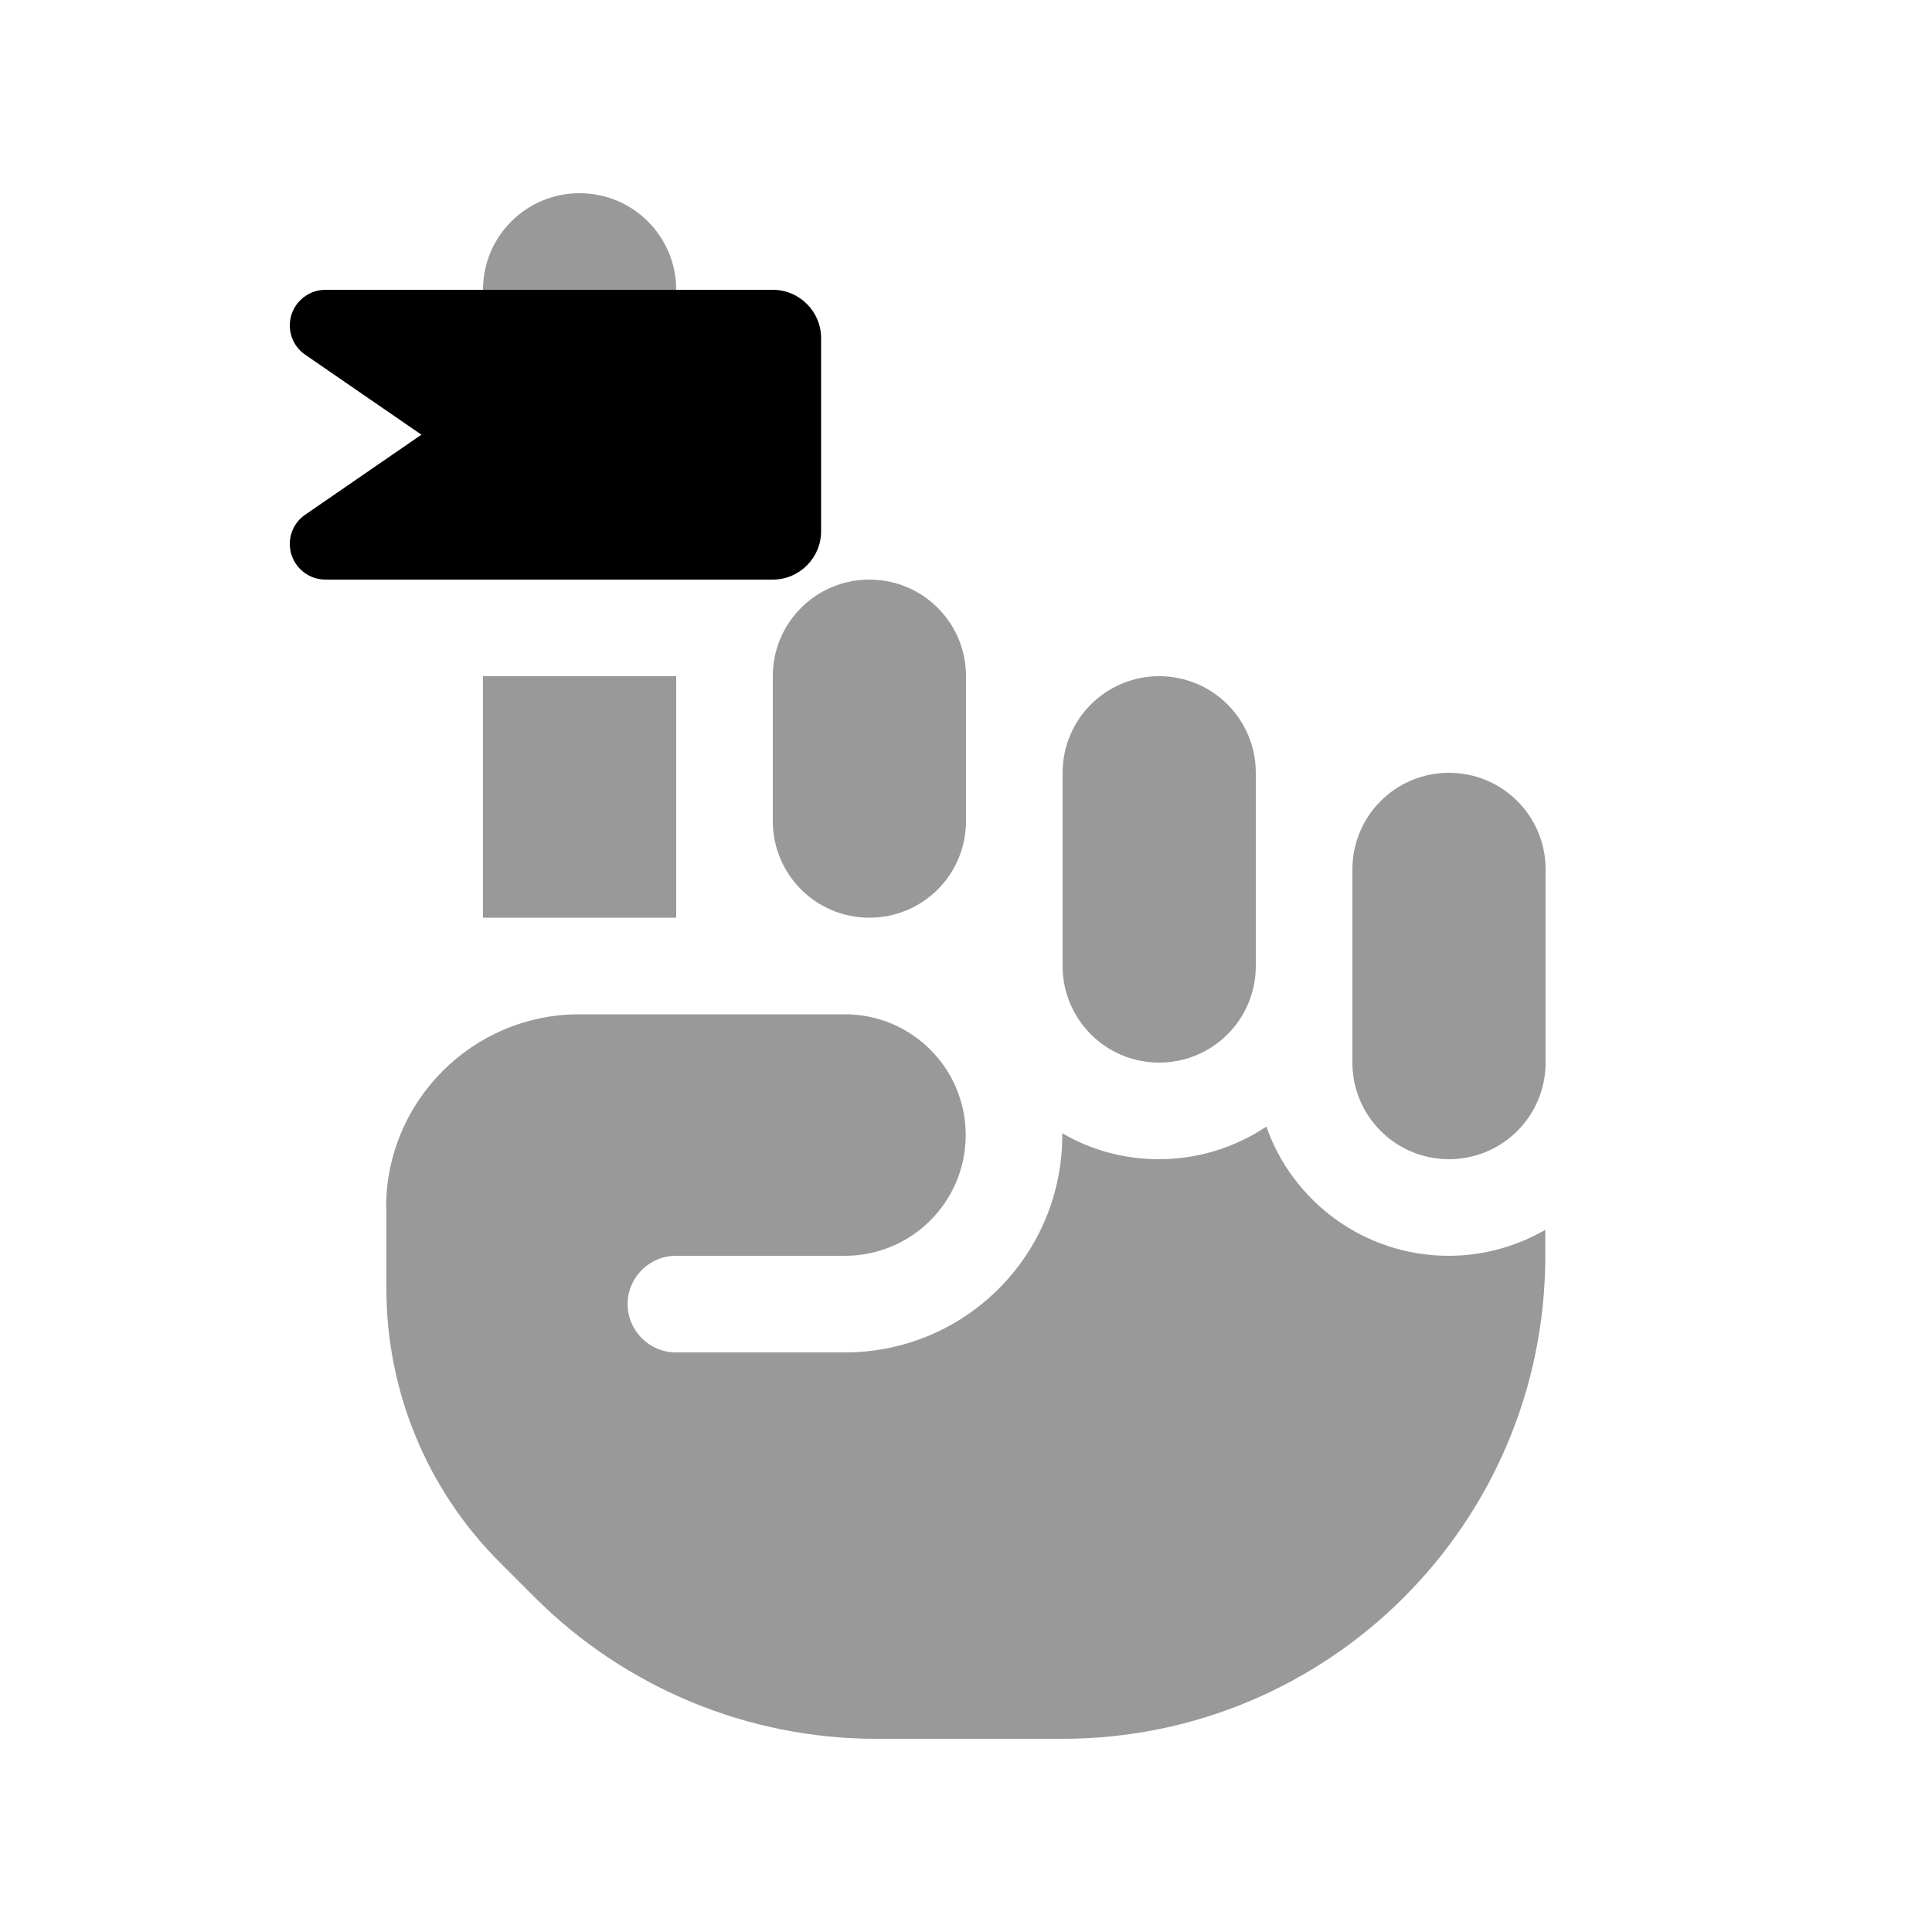
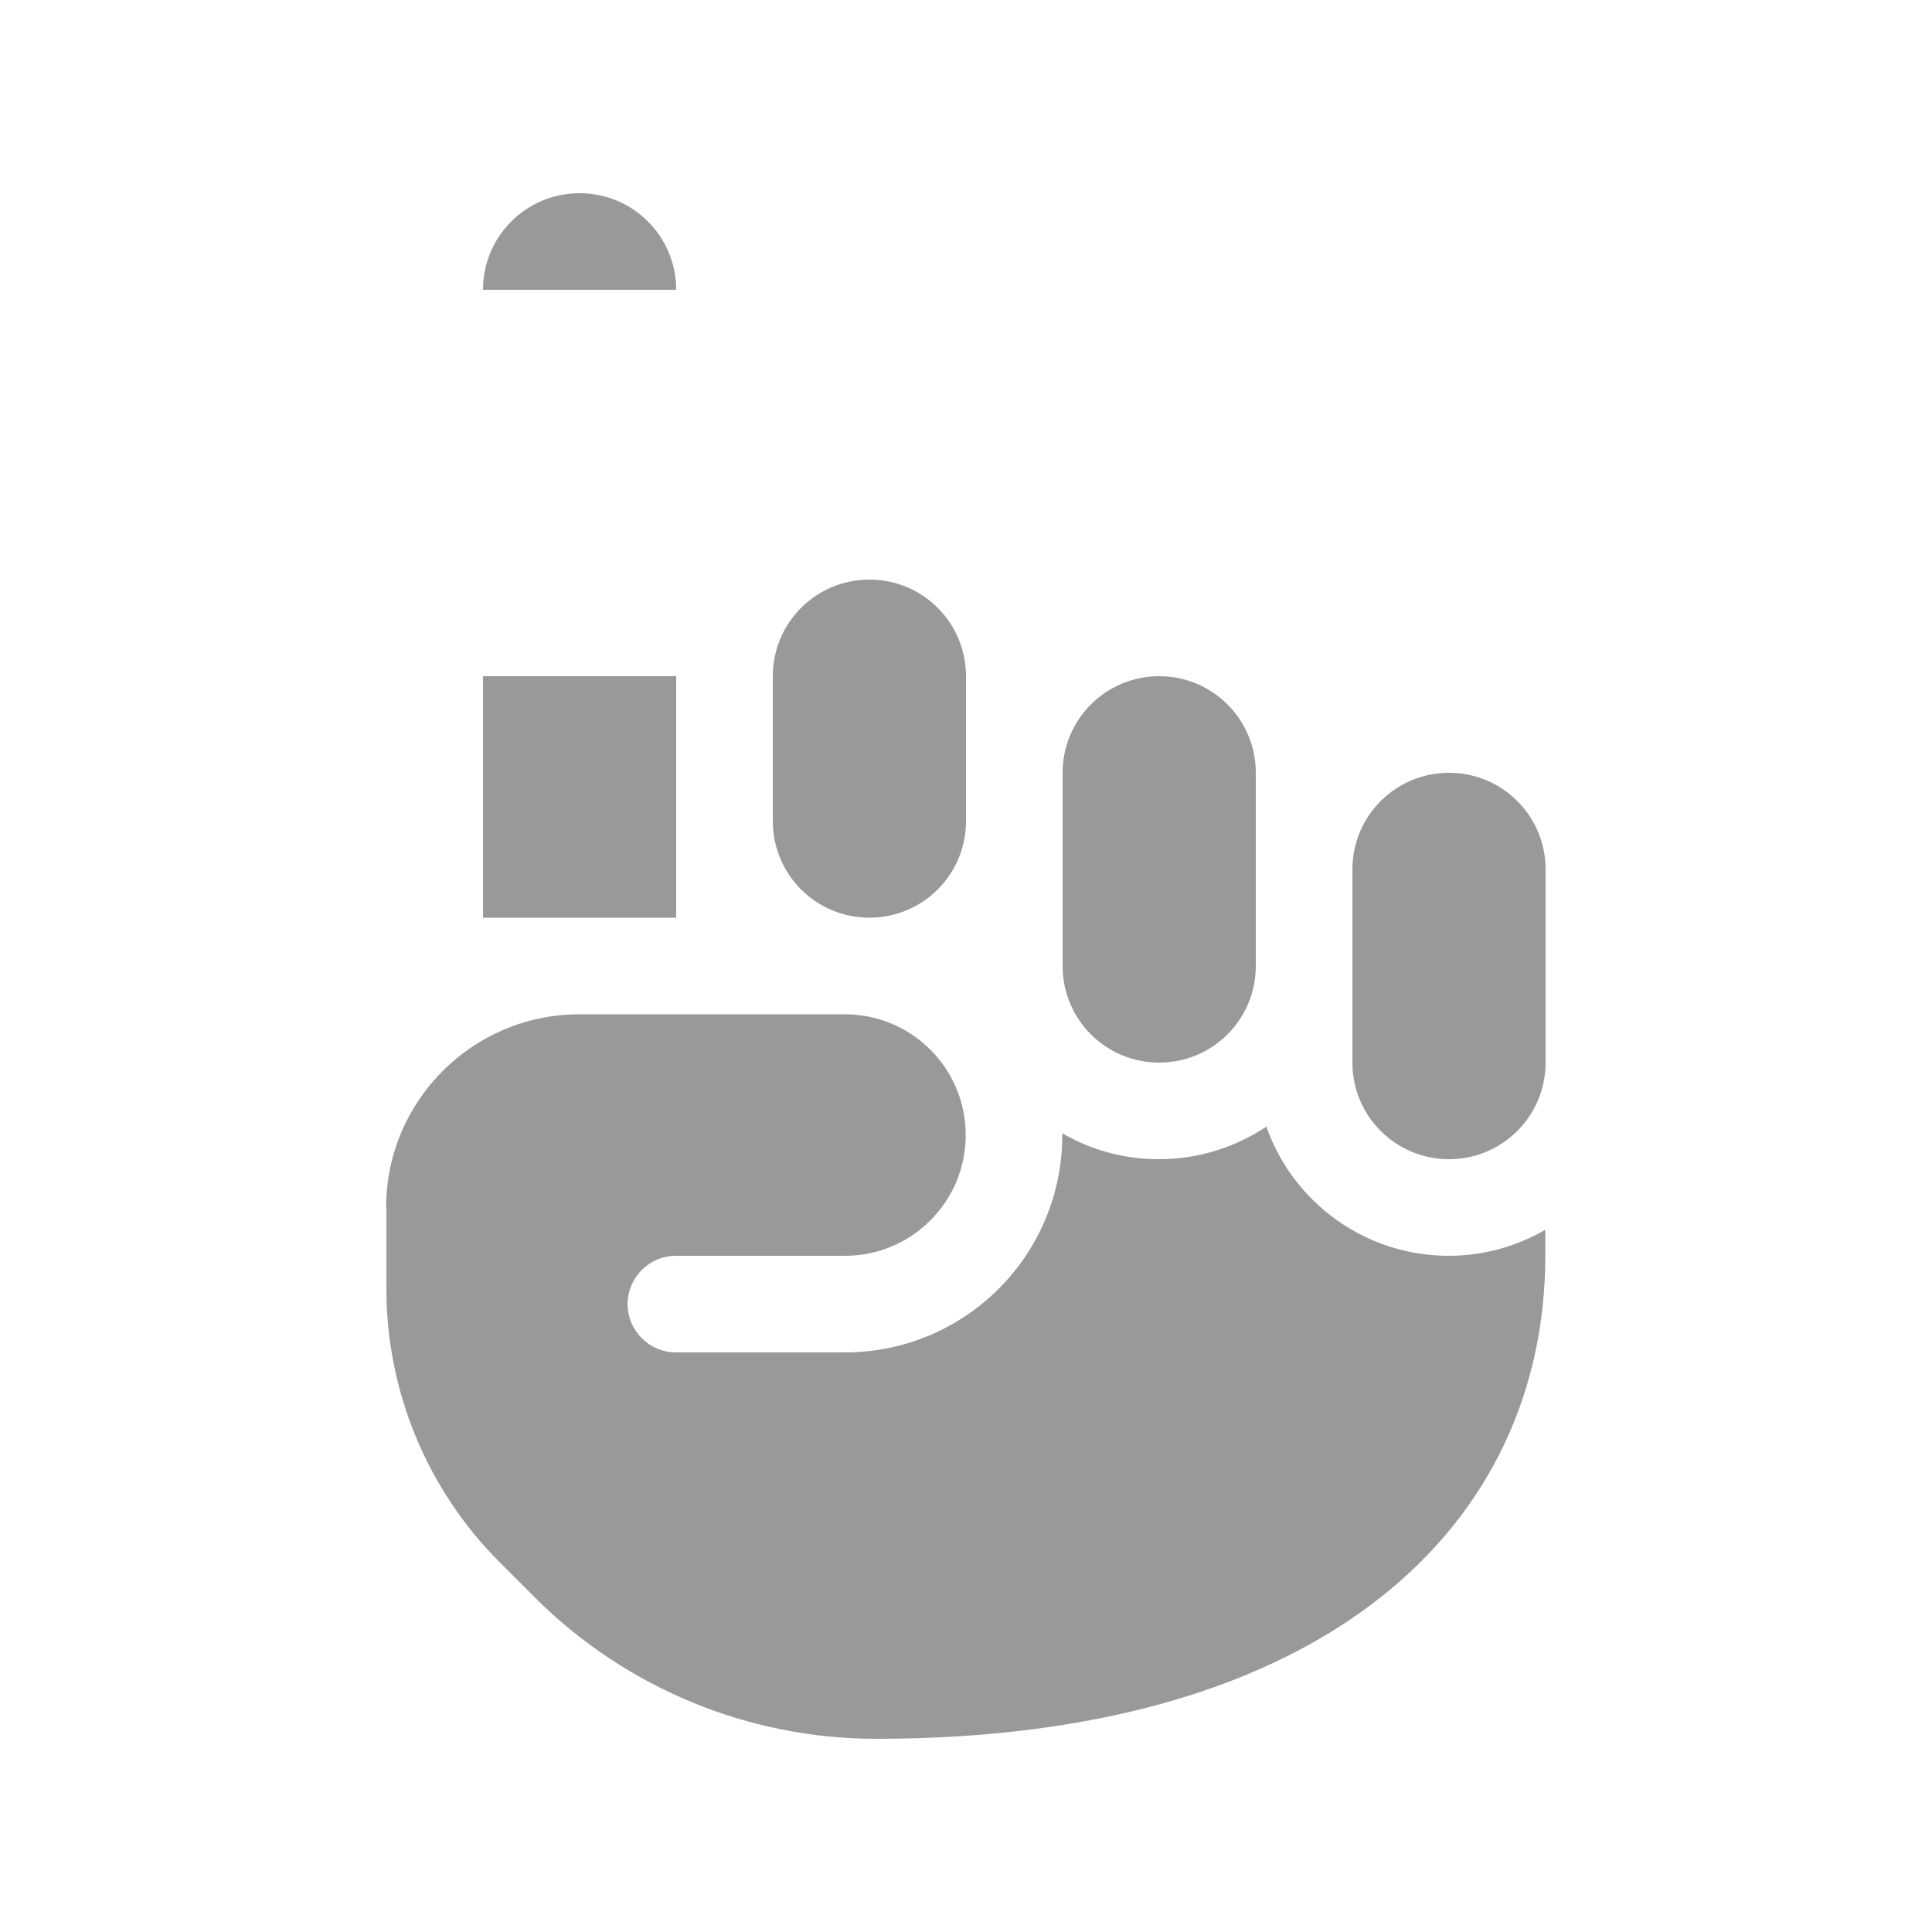
<svg xmlns="http://www.w3.org/2000/svg" viewBox="0 0 640 640">
-   <path opacity=".4" fill="currentColor" d="M128 400L128 427C128 460.9 141.5 493.5 165.5 517.5L177.1 529.1C207.1 559.1 247.8 576 290.2 576L351.9 576C440.3 576 511.9 504.4 511.9 416L511.9 407.4C502.5 412.8 491.6 416 479.9 416C452 416 428.2 398.1 419.5 373.2C409.3 380 397.1 384 383.9 384C372.2 384 361.3 380.9 351.9 375.4L351.9 376C351.9 415.8 319.7 448 279.9 448L223.9 448C215.1 448 207.9 440.8 207.9 432C207.9 423.2 215.1 416 223.9 416L279.9 416C302 416 319.9 398.1 319.9 376C319.9 353.9 302 336 279.9 336L191.9 336C156.6 336 127.9 364.7 127.9 400zM160 96L224 96C224 78.3 209.7 64 192 64C174.3 64 160 78.3 160 96zM160 224L160 304L224 304L224 224L160 224zM256 224L256 272C256 289.7 270.3 304 288 304C305.7 304 320 289.7 320 272L320 224C320 206.3 305.7 192 288 192C270.3 192 256 206.3 256 224zM352 256L352 320C352 337.7 366.3 352 384 352C401.7 352 416 337.7 416 320L416 256C416 238.3 401.7 224 384 224C366.3 224 352 238.3 352 256zM448 288L448 352C448 369.7 462.3 384 480 384C497.7 384 512 369.7 512 352L512 288C512 270.3 497.7 256 480 256C462.3 256 448 270.3 448 288z" />
-   <path fill="currentColor" d="M272 176L272 112C272 103.2 264.8 96 256 96L107.8 96C101.3 96 96 101.3 96 107.8C96 111.7 97.9 115.3 101.1 117.5L139.6 144L101.1 170.5C97.9 172.7 96 176.3 96 180.2C96 186.7 101.3 192 107.8 192L256 192C264.8 192 272 184.8 272 176z" />
+   <path opacity=".4" fill="currentColor" d="M128 400L128 427C128 460.9 141.5 493.5 165.5 517.5L177.1 529.1C207.1 559.1 247.8 576 290.2 576C440.3 576 511.9 504.4 511.9 416L511.9 407.4C502.5 412.8 491.6 416 479.9 416C452 416 428.2 398.1 419.5 373.2C409.3 380 397.1 384 383.9 384C372.2 384 361.3 380.9 351.9 375.4L351.9 376C351.9 415.8 319.7 448 279.9 448L223.9 448C215.1 448 207.9 440.8 207.9 432C207.9 423.2 215.1 416 223.9 416L279.9 416C302 416 319.9 398.1 319.9 376C319.9 353.9 302 336 279.9 336L191.9 336C156.6 336 127.9 364.7 127.9 400zM160 96L224 96C224 78.3 209.7 64 192 64C174.3 64 160 78.3 160 96zM160 224L160 304L224 304L224 224L160 224zM256 224L256 272C256 289.7 270.3 304 288 304C305.7 304 320 289.7 320 272L320 224C320 206.3 305.7 192 288 192C270.3 192 256 206.3 256 224zM352 256L352 320C352 337.7 366.3 352 384 352C401.7 352 416 337.7 416 320L416 256C416 238.3 401.7 224 384 224C366.3 224 352 238.3 352 256zM448 288L448 352C448 369.7 462.3 384 480 384C497.7 384 512 369.7 512 352L512 288C512 270.3 497.7 256 480 256C462.3 256 448 270.3 448 288z" />
</svg>